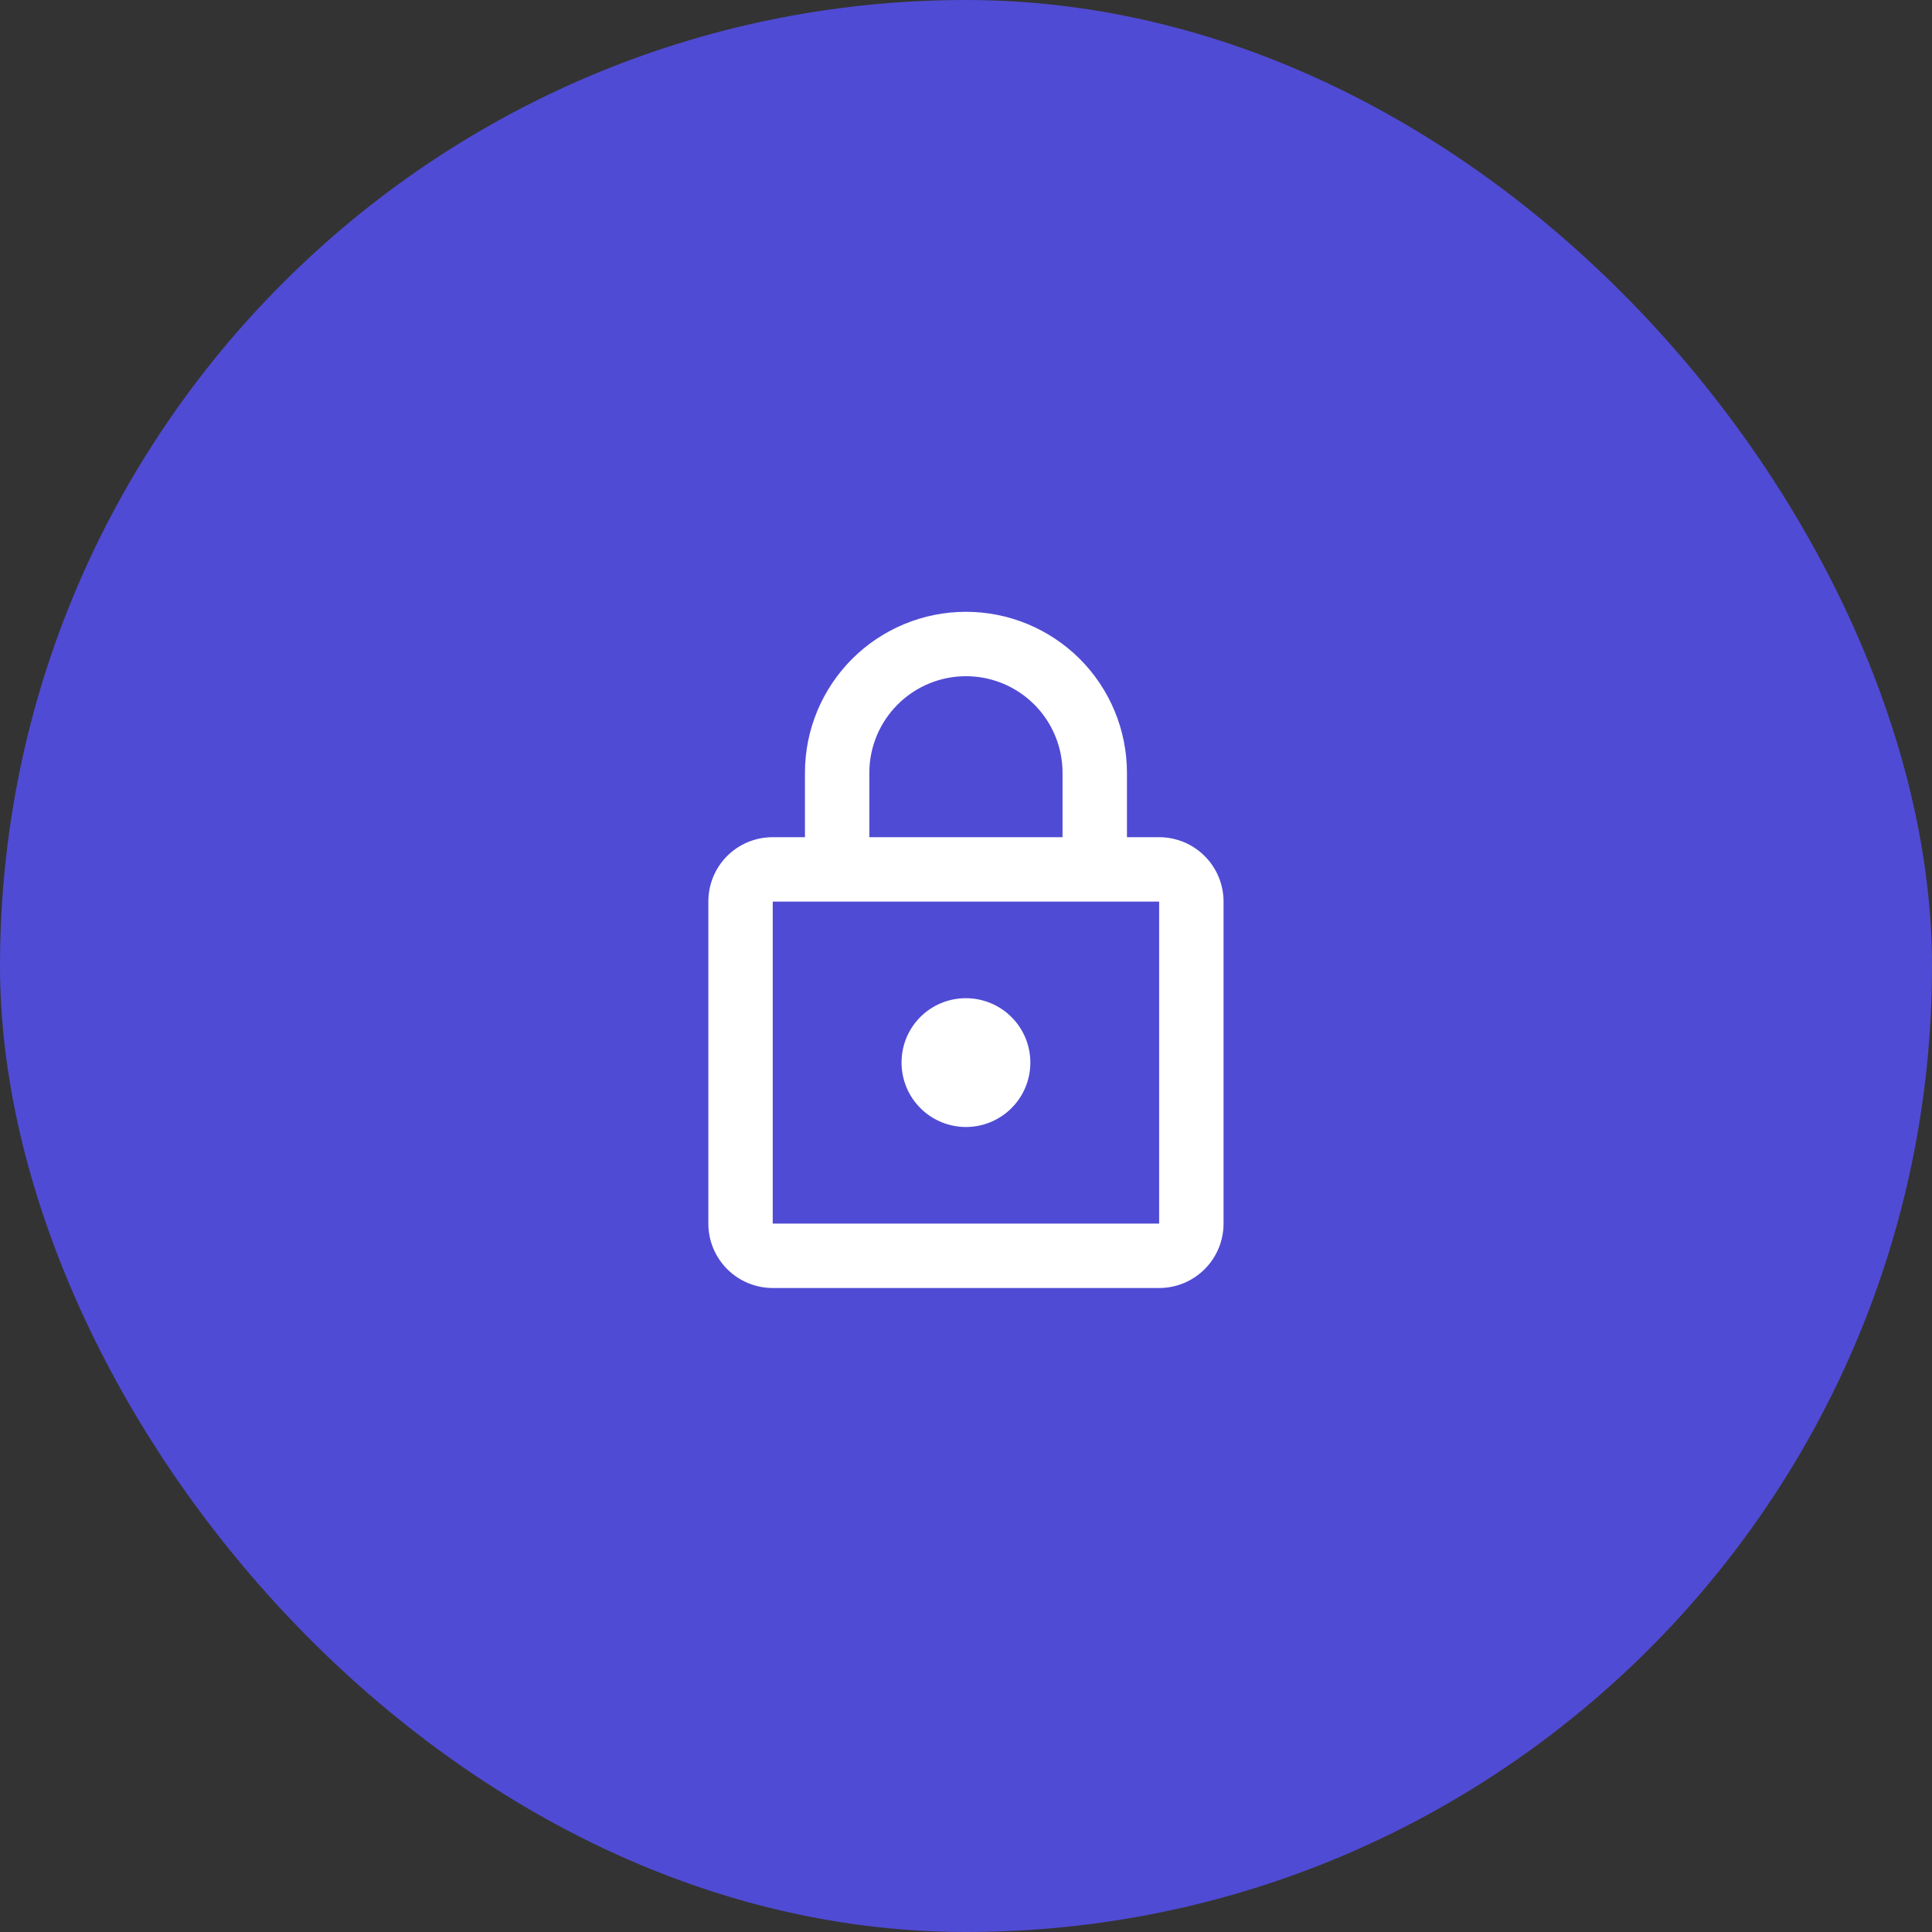
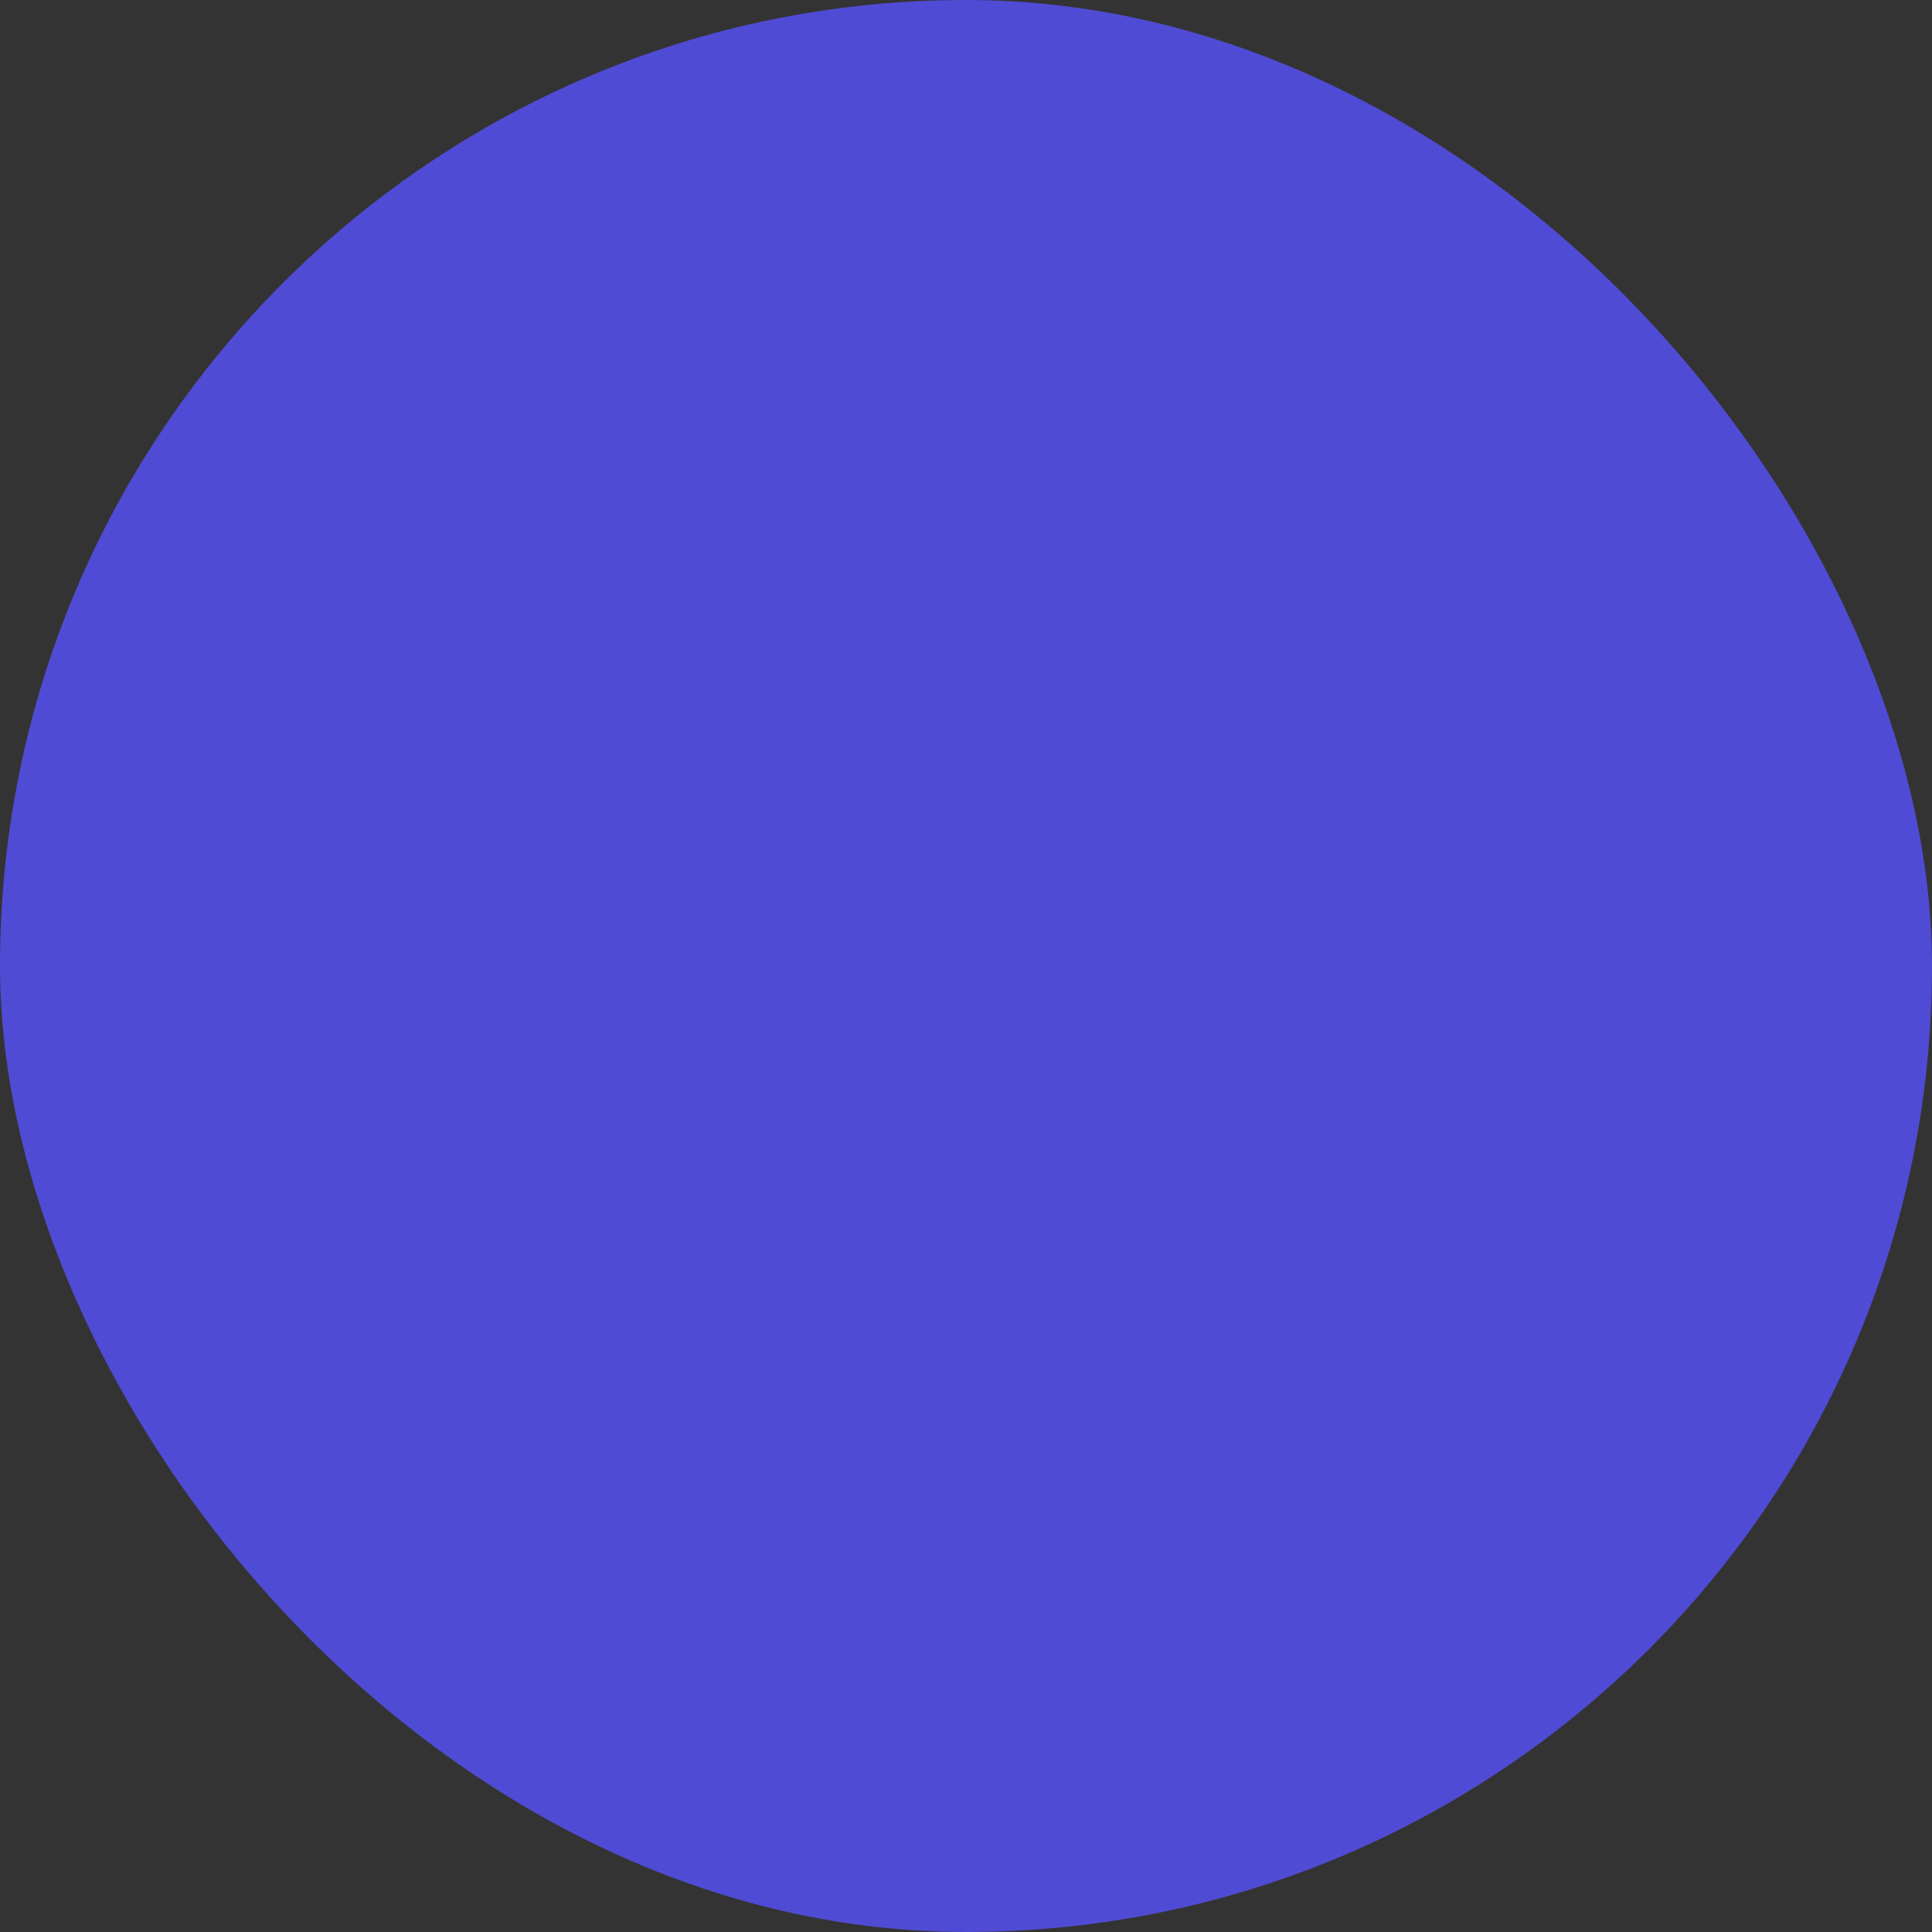
<svg xmlns="http://www.w3.org/2000/svg" width="100" height="100" viewBox="0 0 100 100" fill="none">
  <rect x="0" y="0" width="100" height="100" fill="#333333" stroke="none" />
  <rect width="100" height="100" rx="50" fill="#504BD4" />
-   <path d="M49.997 58.333C49.113 58.333 48.266 57.982 47.64 57.357C47.015 56.732 46.664 55.884 46.664 55C46.664 53.15 48.147 51.667 49.997 51.667C50.882 51.667 51.729 52.018 52.354 52.643C52.98 53.268 53.331 54.116 53.331 55C53.331 55.884 52.98 56.732 52.354 57.357C51.729 57.982 50.882 58.333 49.997 58.333ZM59.997 63.333V46.667H39.997V63.333H59.997ZM59.997 43.333C60.882 43.333 61.729 43.684 62.354 44.31C62.98 44.935 63.331 45.783 63.331 46.667V63.333C63.331 64.217 62.98 65.065 62.354 65.69C61.729 66.316 60.882 66.667 59.997 66.667H39.997C39.113 66.667 38.266 66.316 37.64 65.69C37.015 65.065 36.664 64.217 36.664 63.333V46.667C36.664 44.817 38.147 43.333 39.997 43.333H41.664V40C41.664 37.79 42.542 35.67 44.105 34.107C45.668 32.545 47.787 31.667 49.997 31.667C51.092 31.667 52.175 31.882 53.186 32.301C54.197 32.72 55.116 33.334 55.89 34.107C56.664 34.881 57.278 35.8 57.696 36.811C58.115 37.822 58.331 38.906 58.331 40V43.333H59.997ZM49.997 35C48.671 35 47.4 35.527 46.462 36.465C45.524 37.402 44.997 38.674 44.997 40V43.333H54.997V40C54.997 38.674 54.471 37.402 53.533 36.465C52.595 35.527 51.324 35 49.997 35Z" fill="white" />
</svg>